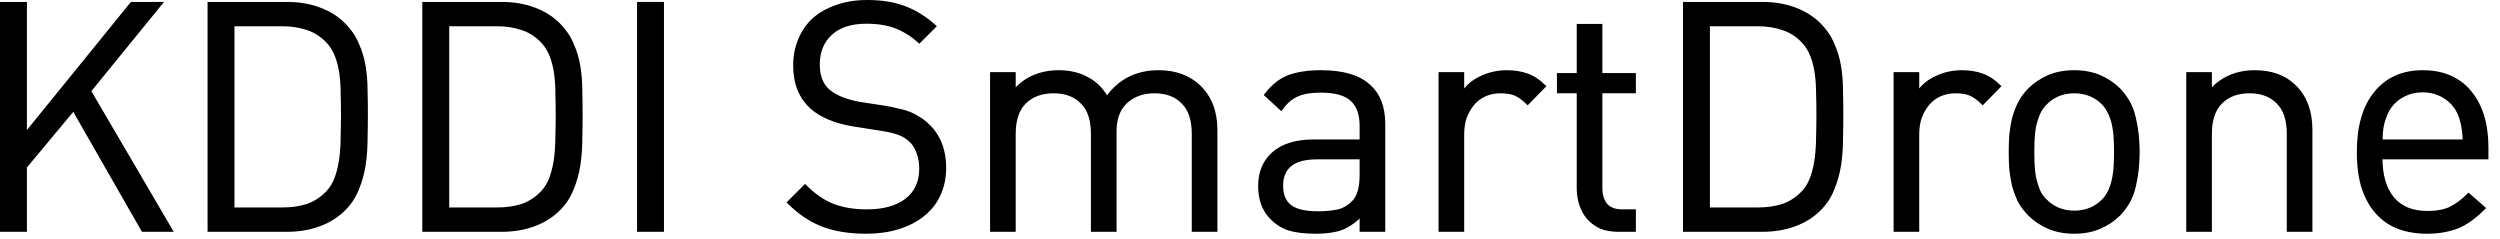
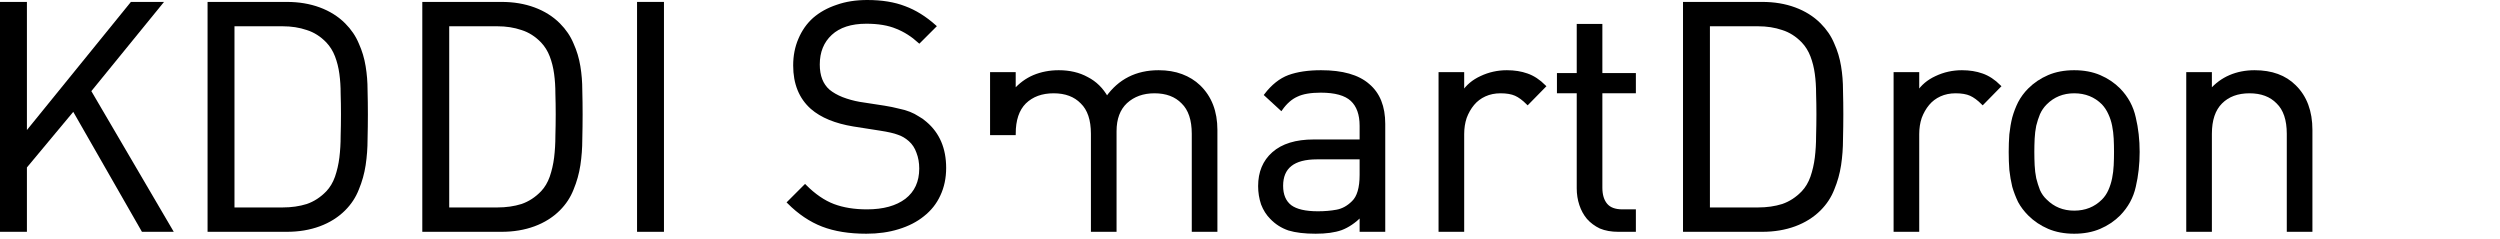
<svg xmlns="http://www.w3.org/2000/svg" width="188" height="18" viewBox="0 0 188 18" fill="none">
-   <path d="M187.03 11.884H179.062C179.062 13.18 179.358 14.188 179.95 14.908C180.542 15.612 181.406 15.964 182.542 15.964C183.23 15.964 183.798 15.86 184.246 15.652C184.71 15.428 185.174 15.084 185.638 14.62L186.814 15.652C186.51 15.956 186.206 16.22 185.902 16.444C185.614 16.668 185.302 16.86 184.966 17.02C184.63 17.164 184.254 17.276 183.838 17.356C183.438 17.436 182.99 17.476 182.494 17.476C181.71 17.476 180.998 17.356 180.358 17.116C179.734 16.876 179.198 16.508 178.75 16.012C178.302 15.516 177.95 14.892 177.694 14.14C177.454 13.372 177.334 12.468 177.334 11.428C177.334 9.508 177.766 8.02 178.63 6.964C179.494 5.908 180.678 5.38 182.182 5.38C183.718 5.38 184.91 5.892 185.758 6.916C186.606 7.94 187.03 9.332 187.03 11.092V11.884ZM185.302 10.588C185.286 10.348 185.27 10.14 185.254 9.964C185.238 9.788 185.214 9.628 185.182 9.484C185.166 9.34 185.134 9.204 185.086 9.076C185.054 8.932 185.006 8.78 184.942 8.62C184.718 8.076 184.358 7.644 183.862 7.324C183.366 7.004 182.806 6.844 182.182 6.844C181.558 6.844 180.998 7.004 180.502 7.324C180.006 7.644 179.646 8.076 179.422 8.62C179.294 8.94 179.206 9.228 179.158 9.484C179.11 9.74 179.078 10.108 179.062 10.588H185.302Z" fill="black" stroke="black" stroke-width="0.2" />
  <path d="M173.794 17.332H172.066V10.06C172.066 9.004 171.802 8.22 171.274 7.708C170.762 7.18 170.058 6.916 169.162 6.916C168.266 6.916 167.554 7.18 167.026 7.708C166.498 8.236 166.234 9.02 166.234 10.06V17.332H164.506V5.524H166.234V6.82C166.65 6.34 167.138 5.98 167.698 5.74C168.258 5.5 168.874 5.38 169.546 5.38C170.826 5.38 171.834 5.748 172.57 6.484C173.386 7.284 173.794 8.38 173.794 9.772V17.332Z" fill="black" stroke="black" stroke-width="0.2" />
  <path d="M160.802 11.428C160.802 12.34 160.706 13.204 160.514 14.02C160.338 14.82 159.954 15.524 159.362 16.132C158.946 16.548 158.458 16.876 157.898 17.116C157.338 17.356 156.698 17.476 155.978 17.476C155.258 17.476 154.618 17.356 154.058 17.116C153.498 16.876 153.01 16.548 152.594 16.132C152.29 15.828 152.042 15.5 151.85 15.148C151.674 14.78 151.53 14.404 151.418 14.02C151.322 13.62 151.25 13.204 151.202 12.772C151.17 12.34 151.154 11.892 151.154 11.428C151.154 10.98 151.17 10.54 151.202 10.108C151.25 9.66 151.322 9.244 151.418 8.86C151.53 8.46 151.674 8.084 151.85 7.732C152.042 7.364 152.29 7.028 152.594 6.724C153.01 6.308 153.498 5.98 154.058 5.74C154.618 5.5 155.258 5.38 155.978 5.38C156.698 5.38 157.338 5.5 157.898 5.74C158.458 5.98 158.946 6.308 159.362 6.724C159.954 7.332 160.338 8.044 160.514 8.86C160.706 9.66 160.802 10.516 160.802 11.428ZM159.074 11.428C159.074 11.092 159.066 10.756 159.05 10.42C159.034 10.084 158.994 9.756 158.93 9.436C158.866 9.116 158.77 8.82 158.642 8.548C158.514 8.26 158.346 8.004 158.138 7.78C157.562 7.204 156.842 6.916 155.978 6.916C155.13 6.916 154.418 7.204 153.842 7.78C153.618 8.004 153.442 8.26 153.314 8.548C153.202 8.82 153.106 9.116 153.026 9.436C152.962 9.756 152.922 10.084 152.906 10.42C152.89 10.756 152.882 11.092 152.882 11.428C152.882 11.764 152.89 12.1 152.906 12.436C152.922 12.772 152.962 13.1 153.026 13.42C153.106 13.74 153.202 14.044 153.314 14.332C153.442 14.62 153.618 14.868 153.842 15.076C154.418 15.652 155.13 15.94 155.978 15.94C156.842 15.94 157.562 15.652 158.138 15.076C158.346 14.868 158.514 14.62 158.642 14.332C158.77 14.044 158.866 13.74 158.93 13.42C158.994 13.1 159.034 12.772 159.05 12.436C159.066 12.1 159.074 11.764 159.074 11.428Z" fill="black" stroke="black" stroke-width="0.2" />
  <path d="M150.37 6.484L149.098 7.78C148.778 7.46 148.474 7.236 148.186 7.108C147.898 6.98 147.522 6.916 147.058 6.916C146.626 6.916 146.234 6.996 145.882 7.156C145.53 7.316 145.234 7.54 144.994 7.828C144.754 8.116 144.562 8.452 144.418 8.836C144.29 9.22 144.226 9.636 144.226 10.084V17.332H142.498V5.524H144.226V6.964C144.546 6.468 145.002 6.084 145.594 5.812C146.202 5.524 146.85 5.38 147.538 5.38C148.098 5.38 148.602 5.46 149.05 5.62C149.514 5.78 149.954 6.068 150.37 6.484Z" fill="black" stroke="black" stroke-width="0.2" />
  <path d="M138.518 8.596C138.518 9.188 138.51 9.812 138.494 10.468C138.494 11.124 138.446 11.772 138.35 12.412C138.254 13.036 138.086 13.636 137.846 14.212C137.622 14.788 137.286 15.3 136.838 15.748C136.326 16.26 135.702 16.652 134.966 16.924C134.23 17.196 133.414 17.332 132.518 17.332H126.662V0.244H132.518C133.414 0.244 134.23 0.38 134.966 0.652C135.702 0.924 136.326 1.316 136.838 1.828C137.286 2.276 137.622 2.772 137.846 3.316C138.086 3.844 138.254 4.404 138.35 4.996C138.446 5.572 138.494 6.172 138.494 6.796C138.51 7.404 138.518 8.004 138.518 8.596ZM136.694 8.596C136.694 8.068 136.686 7.548 136.67 7.036C136.67 6.508 136.638 6.012 136.574 5.548C136.51 5.068 136.398 4.62 136.238 4.204C136.078 3.788 135.854 3.428 135.566 3.124C135.118 2.66 134.614 2.34 134.054 2.164C133.494 1.972 132.878 1.876 132.206 1.876H128.486V15.7H132.206C132.878 15.7 133.494 15.612 134.054 15.436C134.614 15.244 135.118 14.916 135.566 14.452C135.854 14.148 136.078 13.772 136.238 13.324C136.398 12.86 136.51 12.372 136.574 11.86C136.638 11.332 136.67 10.788 136.67 10.228C136.686 9.668 136.694 9.124 136.694 8.596Z" fill="black" stroke="black" stroke-width="0.2" />
  <path d="M122.918 17.332H121.694C121.182 17.332 120.734 17.252 120.35 17.092C119.982 16.916 119.67 16.684 119.414 16.396C119.174 16.108 118.99 15.772 118.862 15.388C118.734 15.004 118.67 14.596 118.67 14.164V6.916H117.182V5.596H118.67V1.9H120.398V5.596H122.918V6.916H120.398V14.116C120.398 14.66 120.526 15.084 120.782 15.388C121.038 15.692 121.446 15.844 122.006 15.844H122.918V17.332Z" fill="black" stroke="black" stroke-width="0.2" />
  <path d="M116.151 6.484L114.879 7.78C114.559 7.46 114.255 7.236 113.967 7.108C113.679 6.98 113.303 6.916 112.839 6.916C112.407 6.916 112.015 6.996 111.663 7.156C111.311 7.316 111.015 7.54 110.775 7.828C110.535 8.116 110.343 8.452 110.199 8.836C110.071 9.22 110.007 9.636 110.007 10.084V17.332H108.279V5.524H110.007V6.964C110.327 6.468 110.783 6.084 111.375 5.812C111.983 5.524 112.631 5.38 113.319 5.38C113.879 5.38 114.383 5.46 114.831 5.62C115.295 5.78 115.735 6.068 116.151 6.484Z" fill="black" stroke="black" stroke-width="0.2" />
  <path d="M104.071 17.332H102.343V16.204C101.863 16.684 101.367 17.02 100.855 17.212C100.359 17.388 99.719 17.476 98.935 17.476C98.119 17.476 97.447 17.396 96.919 17.236C96.407 17.06 95.967 16.78 95.599 16.396C95.311 16.108 95.087 15.756 94.927 15.34C94.783 14.908 94.711 14.46 94.711 13.996C94.711 12.956 95.055 12.132 95.743 11.524C96.447 10.9 97.463 10.588 98.791 10.588H102.343V9.46C102.343 8.596 102.111 7.948 101.647 7.516C101.183 7.084 100.407 6.868 99.319 6.868C98.551 6.868 97.951 6.972 97.519 7.18C97.087 7.372 96.695 7.716 96.343 8.212L95.167 7.132C95.695 6.444 96.279 5.98 96.919 5.74C97.575 5.5 98.383 5.38 99.343 5.38C100.943 5.38 102.127 5.716 102.895 6.388C103.679 7.044 104.071 8.02 104.071 9.316V17.332ZM102.343 13.156V11.884H99.031C97.271 11.884 96.391 12.58 96.391 13.972C96.391 14.66 96.607 15.172 97.039 15.508C97.471 15.828 98.159 15.988 99.103 15.988C99.615 15.988 100.087 15.948 100.519 15.868C100.967 15.788 101.375 15.564 101.743 15.196C102.143 14.812 102.343 14.132 102.343 13.156Z" fill="black" stroke="black" stroke-width="0.2" />
-   <path d="M91.449 17.332H89.721V10.06C89.721 9.004 89.457 8.22 88.929 7.708C88.417 7.18 87.713 6.916 86.817 6.916C85.953 6.916 85.241 7.172 84.681 7.684C84.137 8.196 83.865 8.924 83.865 9.868V17.332H82.137V10.06C82.137 9.004 81.873 8.22 81.345 7.708C80.833 7.18 80.129 6.916 79.233 6.916C78.337 6.916 77.617 7.18 77.073 7.708C76.545 8.236 76.281 9.02 76.281 10.06V17.332H74.553V5.524H76.281V6.82C76.697 6.34 77.185 5.98 77.745 5.74C78.321 5.5 78.945 5.38 79.617 5.38C80.433 5.38 81.145 5.548 81.753 5.884C82.377 6.204 82.873 6.692 83.241 7.348C84.169 6.036 85.465 5.38 87.129 5.38C87.769 5.38 88.345 5.476 88.857 5.668C89.369 5.86 89.809 6.132 90.177 6.484C91.025 7.3 91.449 8.396 91.449 9.772V17.332Z" fill="black" stroke="black" stroke-width="0.2" />
+   <path d="M91.449 17.332H89.721V10.06C89.721 9.004 89.457 8.22 88.929 7.708C88.417 7.18 87.713 6.916 86.817 6.916C85.953 6.916 85.241 7.172 84.681 7.684C84.137 8.196 83.865 8.924 83.865 9.868V17.332H82.137V10.06C82.137 9.004 81.873 8.22 81.345 7.708C80.833 7.18 80.129 6.916 79.233 6.916C78.337 6.916 77.617 7.18 77.073 7.708C76.545 8.236 76.281 9.02 76.281 10.06H74.553V5.524H76.281V6.82C76.697 6.34 77.185 5.98 77.745 5.74C78.321 5.5 78.945 5.38 79.617 5.38C80.433 5.38 81.145 5.548 81.753 5.884C82.377 6.204 82.873 6.692 83.241 7.348C84.169 6.036 85.465 5.38 87.129 5.38C87.769 5.38 88.345 5.476 88.857 5.668C89.369 5.86 89.809 6.132 90.177 6.484C91.025 7.3 91.449 8.396 91.449 9.772V17.332Z" fill="black" stroke="black" stroke-width="0.2" />
  <path d="M71.051 12.628C71.051 13.38 70.907 14.06 70.619 14.668C70.347 15.26 69.947 15.764 69.419 16.18C68.907 16.596 68.283 16.916 67.547 17.14C66.827 17.364 66.027 17.476 65.147 17.476C63.867 17.476 62.771 17.3 61.859 16.948C60.947 16.596 60.091 16.02 59.291 15.22L60.539 13.972C61.243 14.676 61.955 15.164 62.675 15.436C63.395 15.708 64.235 15.844 65.195 15.844C66.443 15.844 67.427 15.572 68.147 15.028C68.867 14.468 69.227 13.684 69.227 12.676C69.227 12.228 69.155 11.82 69.011 11.452C68.883 11.084 68.683 10.78 68.411 10.54C68.139 10.3 67.851 10.132 67.547 10.036C67.259 9.924 66.803 9.82 66.179 9.724L64.187 9.412C62.827 9.188 61.779 8.756 61.043 8.116C60.179 7.348 59.747 6.284 59.747 4.924C59.747 4.204 59.875 3.548 60.131 2.956C60.387 2.348 60.747 1.836 61.211 1.42C61.691 1.004 62.267 0.684 62.939 0.46C63.611 0.22 64.371 0.1 65.219 0.1C66.307 0.1 67.243 0.252 68.027 0.556C68.811 0.844 69.571 1.316 70.307 1.972L69.131 3.148C68.603 2.668 68.035 2.308 67.427 2.068C66.819 1.812 66.059 1.684 65.147 1.684C63.995 1.684 63.107 1.972 62.483 2.548C61.859 3.124 61.547 3.892 61.547 4.852C61.547 5.716 61.803 6.372 62.315 6.82C62.587 7.044 62.923 7.236 63.323 7.396C63.739 7.556 64.171 7.676 64.619 7.756L66.491 8.044C66.891 8.108 67.243 8.18 67.547 8.26C67.867 8.324 68.147 8.404 68.387 8.5C68.627 8.596 68.843 8.708 69.035 8.836C69.243 8.948 69.435 9.084 69.611 9.244C70.571 10.06 71.051 11.188 71.051 12.628Z" fill="black" stroke="black" stroke-width="0.2" />
  <path d="M49.83 17.332H48.006V0.244H49.83V17.332Z" fill="black" stroke="black" stroke-width="0.2" />
  <path d="M43.713 8.596C43.713 9.188 43.705 9.812 43.689 10.468C43.689 11.124 43.641 11.772 43.545 12.412C43.449 13.036 43.281 13.636 43.041 14.212C42.817 14.788 42.481 15.3 42.033 15.748C41.521 16.26 40.897 16.652 40.161 16.924C39.425 17.196 38.609 17.332 37.713 17.332H31.857V0.244H37.713C38.609 0.244 39.425 0.38 40.161 0.652C40.897 0.924 41.521 1.316 42.033 1.828C42.481 2.276 42.817 2.772 43.041 3.316C43.281 3.844 43.449 4.404 43.545 4.996C43.641 5.572 43.689 6.172 43.689 6.796C43.705 7.404 43.713 8.004 43.713 8.596ZM41.889 8.596C41.889 8.068 41.881 7.548 41.865 7.036C41.865 6.508 41.833 6.012 41.769 5.548C41.705 5.068 41.593 4.62 41.433 4.204C41.273 3.788 41.049 3.428 40.761 3.124C40.313 2.66 39.809 2.34 39.249 2.164C38.689 1.972 38.073 1.876 37.401 1.876H33.681V15.7H37.401C38.073 15.7 38.689 15.612 39.249 15.436C39.809 15.244 40.313 14.916 40.761 14.452C41.049 14.148 41.273 13.772 41.433 13.324C41.593 12.86 41.705 12.372 41.769 11.86C41.833 11.332 41.865 10.788 41.865 10.228C41.881 9.668 41.889 9.124 41.889 8.596Z" fill="black" stroke="black" stroke-width="0.2" />
  <path d="M27.565 8.596C27.565 9.188 27.557 9.812 27.541 10.468C27.541 11.124 27.493 11.772 27.397 12.412C27.301 13.036 27.133 13.636 26.893 14.212C26.669 14.788 26.333 15.3 25.885 15.748C25.373 16.26 24.749 16.652 24.013 16.924C23.277 17.196 22.461 17.332 21.565 17.332H15.709V0.244H21.565C22.461 0.244 23.277 0.38 24.013 0.652C24.749 0.924 25.373 1.316 25.885 1.828C26.333 2.276 26.669 2.772 26.893 3.316C27.133 3.844 27.301 4.404 27.397 4.996C27.493 5.572 27.541 6.172 27.541 6.796C27.557 7.404 27.565 8.004 27.565 8.596ZM25.741 8.596C25.741 8.068 25.733 7.548 25.717 7.036C25.717 6.508 25.685 6.012 25.621 5.548C25.557 5.068 25.445 4.62 25.285 4.204C25.125 3.788 24.901 3.428 24.613 3.124C24.165 2.66 23.661 2.34 23.101 2.164C22.541 1.972 21.925 1.876 21.253 1.876H17.533V15.7H21.253C21.925 15.7 22.541 15.612 23.101 15.436C23.661 15.244 24.165 14.916 24.613 14.452C24.901 14.148 25.125 13.772 25.285 13.324C25.445 12.86 25.557 12.372 25.621 11.86C25.685 11.332 25.717 10.788 25.717 10.228C25.733 9.668 25.741 9.124 25.741 8.596Z" fill="black" stroke="black" stroke-width="0.2" />
  <path d="M12.892 17.332H10.732L5.524 8.236L1.924 12.556V17.332H0.1V0.244H1.924V10.06L9.892 0.244H12.124L6.748 6.844L12.892 17.332Z" fill="black" stroke="black" stroke-width="0.2" />
</svg>